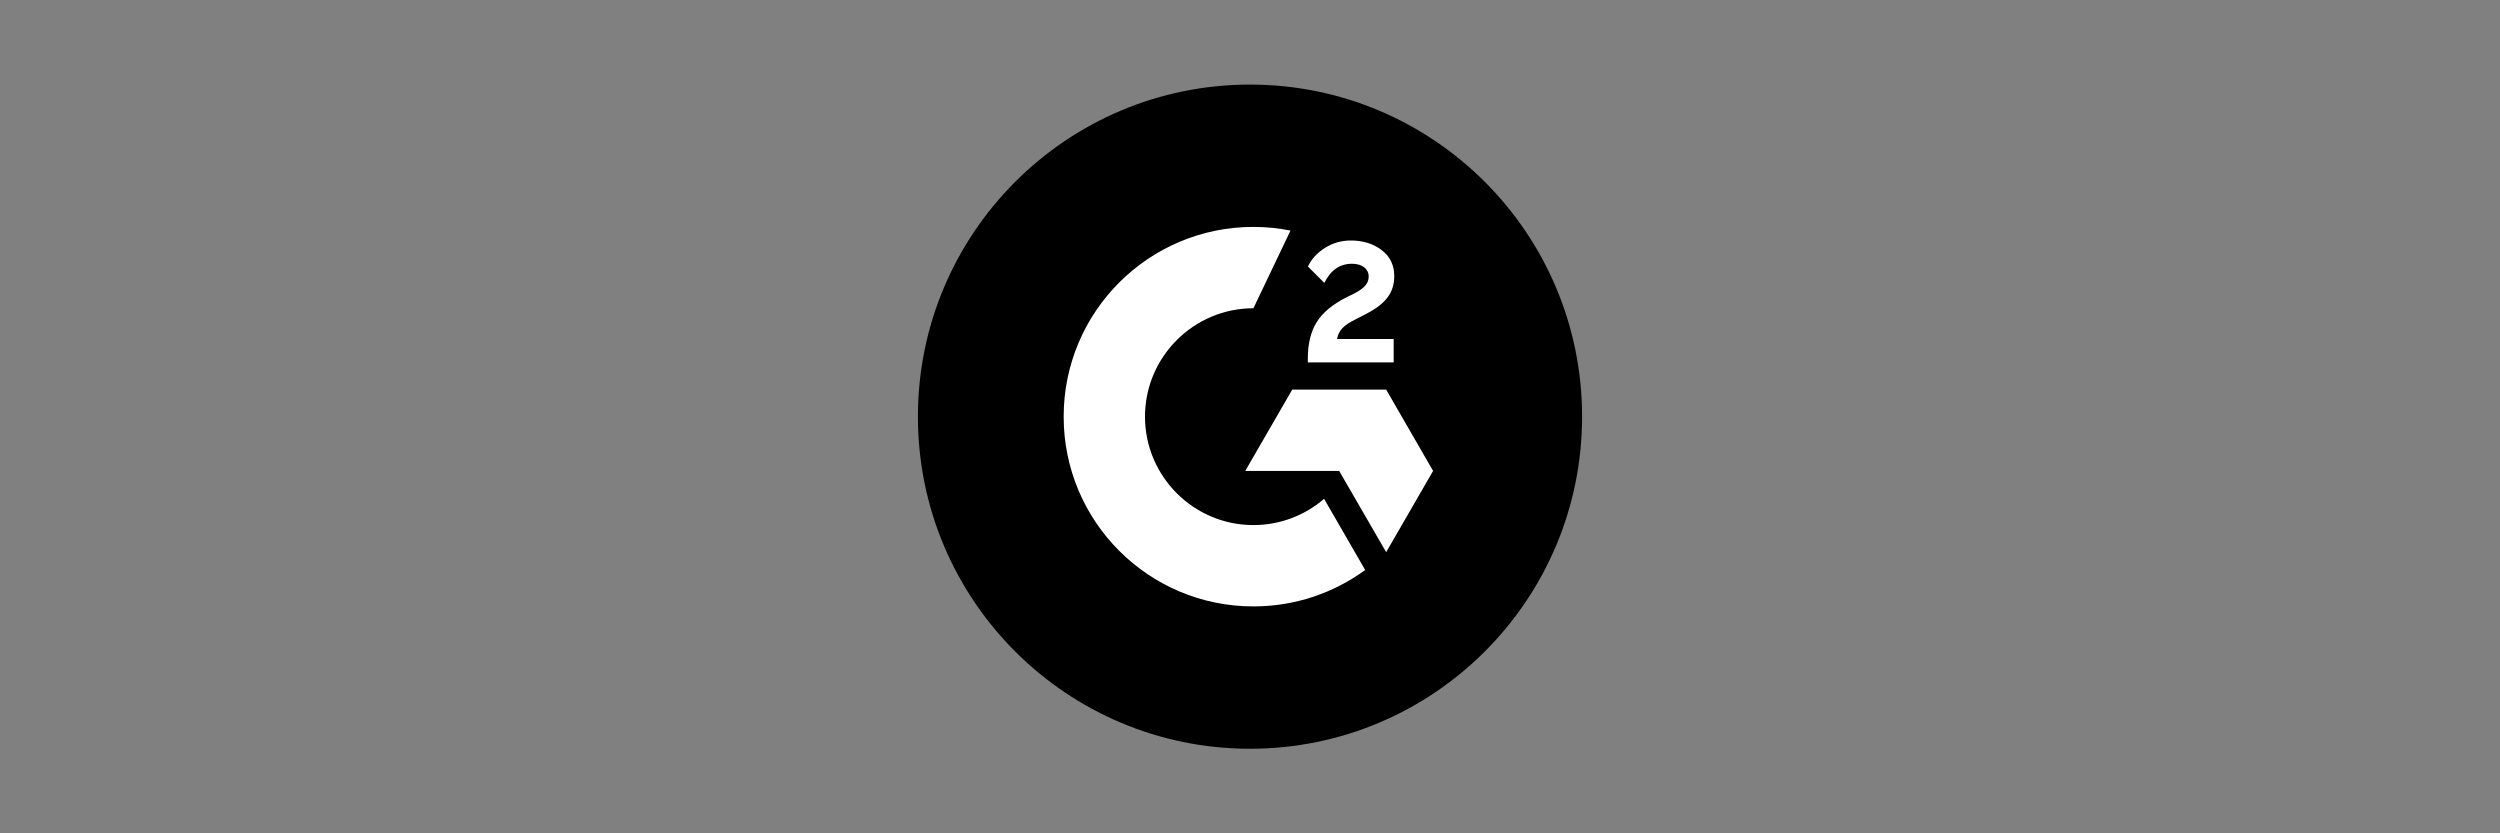
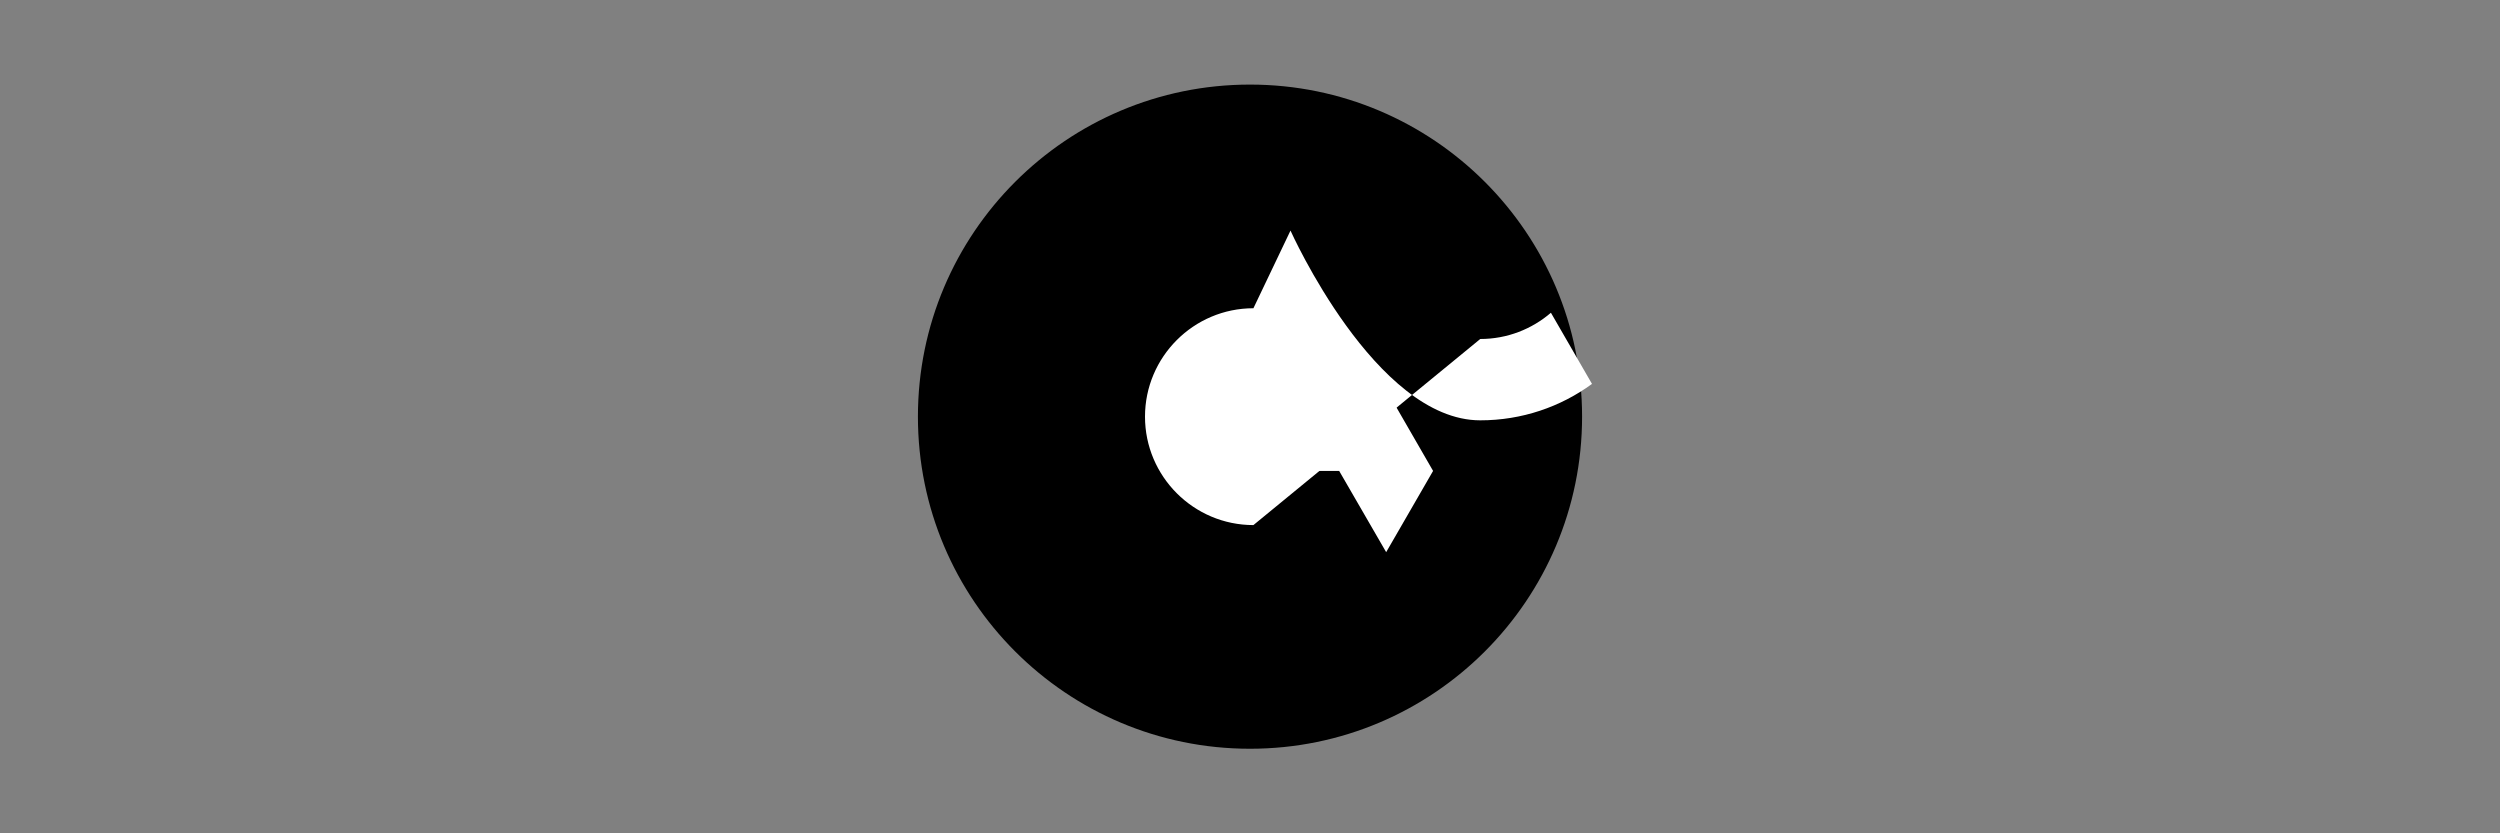
<svg xmlns="http://www.w3.org/2000/svg" id="Layer_1" data-name="Layer 1" viewBox="0 0 300 100">
  <rect x="0" y="0" width="300" height="100" fill="#808080" stroke="none" />
  <defs>
    <style>
      .cls-1 {
        fill: #fff;
      }
    </style>
  </defs>
  <circle cx="150" cy="50" r="39.85" />
  <g>
-     <path class="cls-1" d="M167.25,40.68h-6.8c.18-1.07.84-1.67,2.18-2.34l1.25-.64c2.24-1.15,3.43-2.45,3.43-4.56,0-1.34-.51-2.38-1.54-3.15-1.01-.76-2.24-1.13-3.66-1.13-1.13,0-2.16.29-3.1.88-.93.58-1.62,1.32-2.06,2.24l1.97,1.97c.76-1.54,1.87-2.3,3.33-2.3,1.23,0,1.99.64,1.99,1.52,0,.74-.37,1.36-1.79,2.08l-.8.39c-1.75.88-2.96,1.89-3.66,3.04-.7,1.13-1.05,2.59-1.05,4.34v.47h10.3v-2.82Z" />
    <polygon class="cls-1" points="166.34 46.75 155.07 46.75 149.43 56.51 160.7 56.51 166.34 66.26 171.97 56.51 166.34 46.75" />
-     <path class="cls-1" d="M150.41,63.01c-7.17,0-13.01-5.84-13.01-13.01s5.84-13.01,13.01-13.01l4.45-9.32c-1.44-.29-2.93-.44-4.45-.44-12.58,0-22.77,10.19-22.77,22.77s10.19,22.77,22.77,22.77c5.01,0,9.65-1.62,13.41-4.37l-4.93-8.54c-2.28,1.96-5.24,3.15-8.48,3.15Z" />
+     <path class="cls-1" d="M150.41,63.01c-7.17,0-13.01-5.84-13.01-13.01s5.84-13.01,13.01-13.01l4.45-9.32s10.19,22.77,22.77,22.77c5.01,0,9.65-1.62,13.41-4.37l-4.93-8.54c-2.28,1.96-5.24,3.15-8.48,3.15Z" />
  </g>
</svg>